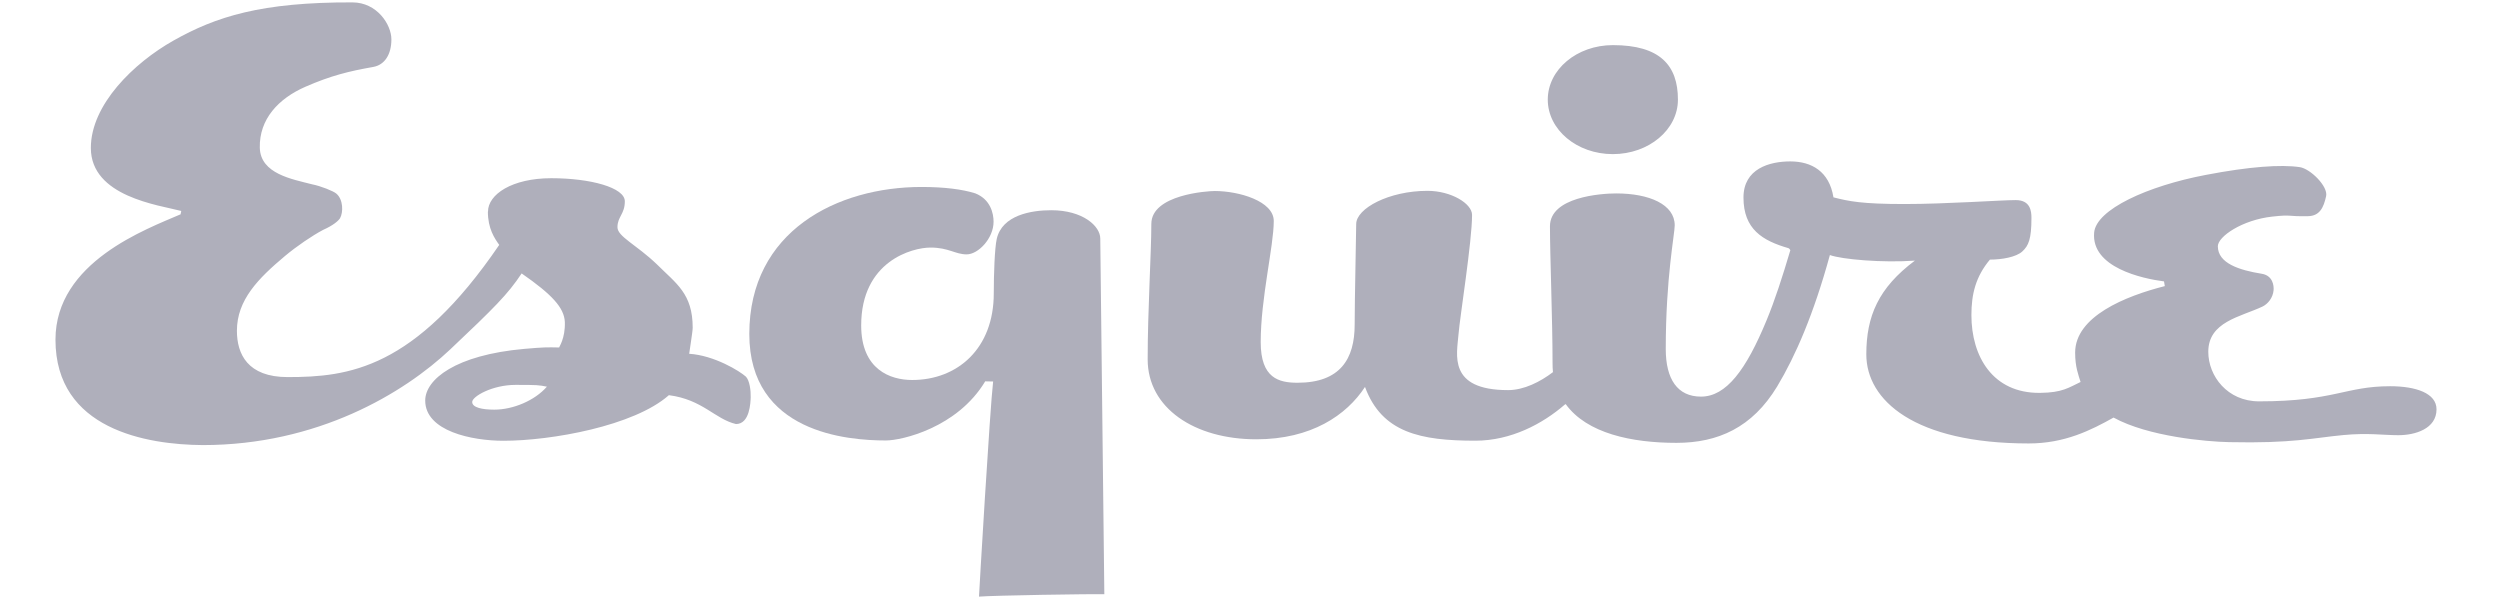
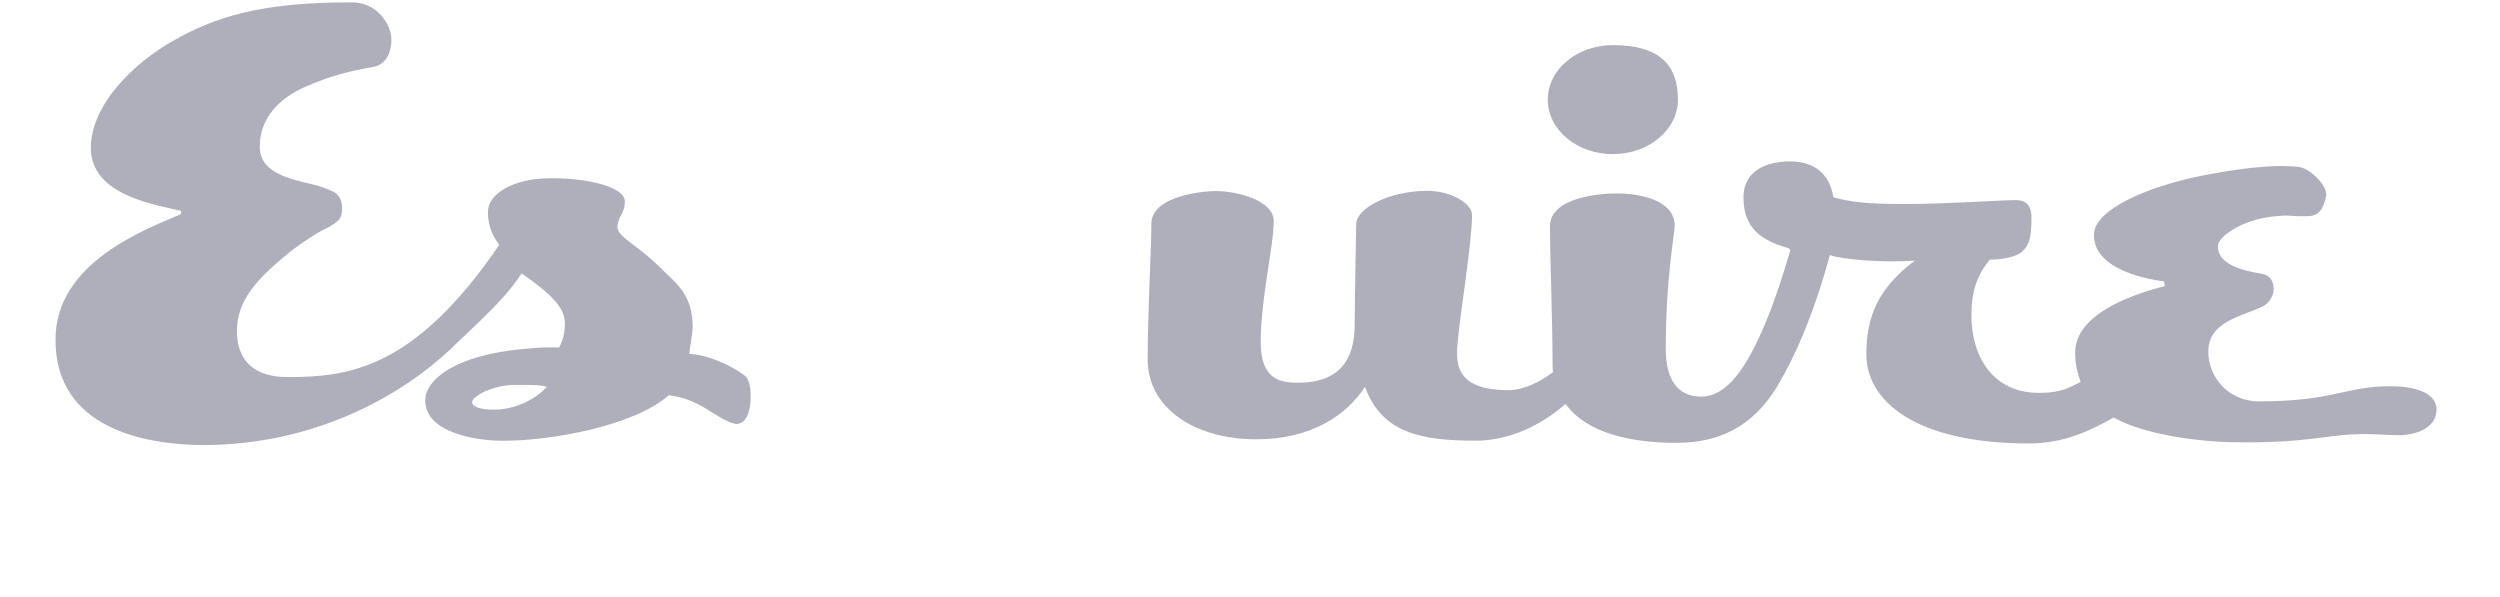
<svg xmlns="http://www.w3.org/2000/svg" class="svg svg--esquire" width="180" height="43" viewBox="0 0 120 30">
  <g fill="#AFAFBB">
-     <path d="M52.707 29.85c-.685-.02-5.61.06-6.32.12 0-.11.553-9.51.71-10.806 0 0-.22-.008-.398-.008-1.4 2.33-4.19 2.97-4.99 2.97-1.93 0-6.86-.382-6.86-5.348 0-5.182 4.43-7.386 8.65-7.386 1.17 0 2.06.12 2.7.32.77.303.92 1.012.92 1.426 0 .836-.77 1.64-1.35 1.64s-.9-.342-1.82-.342c-.91 0-3.48.678-3.48 3.91 0 2.226 1.47 2.742 2.56 2.742 2.29 0 4.1-1.588 4.1-4.35 0-.966.045-2.28.15-2.74.27-1.19 1.73-1.438 2.735-1.438 1.595 0 2.465.8 2.465 1.423 0 .417.204 17.866.204 17.866z" />
    <path d="M21.723 10.628c0-.86 1.203-1.676 3.18-1.676 1.976 0 3.693.472 3.693 1.16 0 .644-.37.773-.37 1.302 0 .47.94.866 1.987 1.87.97.967 1.792 1.465 1.792 3.177 0 .21-.17 1.21-.176 1.31 1.26.08 2.54.87 2.85 1.15.19.2.25.71.24 1.04-.01.25-.04 1.34-.74 1.34-1.06-.25-1.67-1.23-3.37-1.45-1.75 1.55-5.92 2.29-8.31 2.29-1.578 0-3.93-.48-3.93-2.02 0-1.06 1.52-2.29 4.98-2.596.99-.086 1.12-.083 1.75-.07-.018-.02.31-.437.284-1.28-.036-.716-.63-1.37-2.17-2.44-.695 1.05-1.38 1.73-3.58 3.81-2.34 2.213-6.68 4.813-12.437 4.813-2.82-.02-7.4-.785-7.4-5.295 0-3.902 4.567-5.552 6.29-6.3-.018 0 .04-.164.024-.167-1.13-.295-4.537-.72-4.537-3.165 0-2.17 2.152-4.267 4.153-5.394C8.06.834 10.33.104 14.92.12c1.222.004 1.95 1.108 1.95 1.86 0 .755-.337 1.28-.91 1.382-1.243.22-2.133.44-3.407.995-1.36.594-2.326 1.63-2.293 3.065.032 1.315 1.64 1.58 2.632 1.838.43.084 1.054.334 1.206.46.36.296.36.95.19 1.247-.084.125-.325.348-.846.58-.542.284-1.332.823-1.912 1.308-1.344 1.128-2.42 2.208-2.42 3.762 0 1.17.54 2.325 2.547 2.325 3.06 0 6.373-.397 10.63-6.64-.236-.332-.57-.815-.57-1.674zm2.97 8.798c-.422-.084-.478-.092-1.59-.092-1.165 0-2.174.582-2.174.858 0 .28.5.386 1.11.386.94 0 2.03-.453 2.64-1.152zm56.803-14.42c0 1.51-1.464 2.736-3.27 2.736-1.805 0-3.268-1.226-3.268-2.737 0-1.512 1.463-2.738 3.27-2.738 2.366 0 3.268 1.014 3.268 2.738zm-5.64 15.29c1.065 1.482 3.335 1.95 5.563 1.95 2.09 0 3.81-.767 5.06-2.83.93-1.545 1.84-3.65 2.65-6.604.6.22 2.66.398 4.27.28-1.83 1.367-2.44 2.79-2.44 4.71 0 2.307 2.42 4.474 8.16 4.474 1.81 0 3.13-.668 4.26-1.3 1.75.96 4.673 1.21 5.802 1.234 3.185.072 4.233-.215 5.753-.357 1.23-.116 1.996.008 2.752.008.84 0 1.916-.32 1.916-1.3 0-.81-1.036-1.16-2.33-1.16-2.256 0-2.815.76-6.585.76-1.59 0-2.55-1.27-2.55-2.49 0-1.51 1.616-1.75 2.72-2.27.273-.13.526-.44.56-.82.02-.22-.03-.74-.6-.83-1.12-.18-2.2-.524-2.2-1.38 0-.49 1.23-1.325 2.73-1.49 1.04-.115.695 0 1.8-.022.58-.01.785-.424.91-1.01.103-.486-.79-1.373-1.324-1.453-.953-.14-2.524-.03-4.72.39-2.93.557-5.51 1.736-5.61 2.9-.15 1.75 2.41 2.307 3.51 2.45l.04.236c-1.984.503-4.504 1.525-4.504 3.34 0 .72.16 1.11.273 1.476-.597.28-.903.536-2.04.547-2.38.024-3.444-1.84-3.444-3.904 0-1.057.214-1.935.93-2.79.596 0 1.32-.124 1.63-.413.31-.287.456-.614.456-1.685 0-.34-.055-.892-.79-.892-.74 0-3.467.198-5.6.198-2.136 0-2.79-.14-3.556-.336-.21-1.306-1.1-1.805-2.17-1.805-1.04 0-2.35.363-2.35 1.813 0 1.596.96 2.17 2.26 2.545.04.01.095.1.095.1-.4 1.35-.782 2.527-1.193 3.52-1.03 2.497-2.03 3.837-3.296 3.837-1.18 0-1.77-.875-1.77-2.39 0-3.584.45-5.775.45-6.214 0-1.05-1.276-1.603-2.94-1.603-.765 0-3.327.18-3.327 1.65 0 1.48.13 4.72.13 6.85 0 .16.005.317.02.47h.01c-.647.496-1.47.91-2.263.91-3.046 0-2.57-1.795-2.49-2.81.07-.88.68-4.66.68-5.99 0-.573-1.054-1.21-2.24-1.21-1.935 0-3.58.884-3.58 1.67 0 .48-.077 3.74-.077 5.05 0 1.727-.727 2.92-2.87 2.92-.94 0-1.85-.226-1.85-2.04 0-2.21.656-4.82.656-6.085 0-1-1.754-1.506-2.96-1.506-.37 0-3.19.18-3.19 1.653s-.184 4.318-.184 6.805c0 2.443 2.35 4.014 5.46 4.014 2.758 0 4.53-1.21 5.457-2.63.85 2.303 2.794 2.7 5.544 2.7 1.79 0 3.38-.847 4.495-1.816l.006.003z" />
  </g>
</svg>